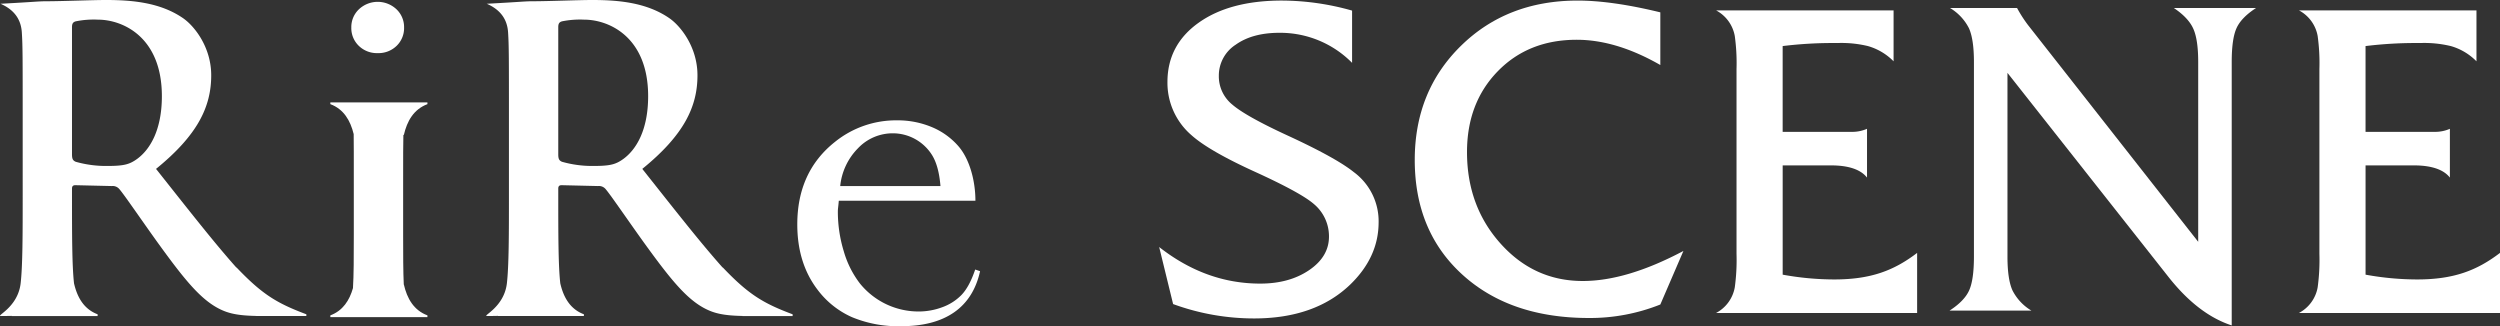
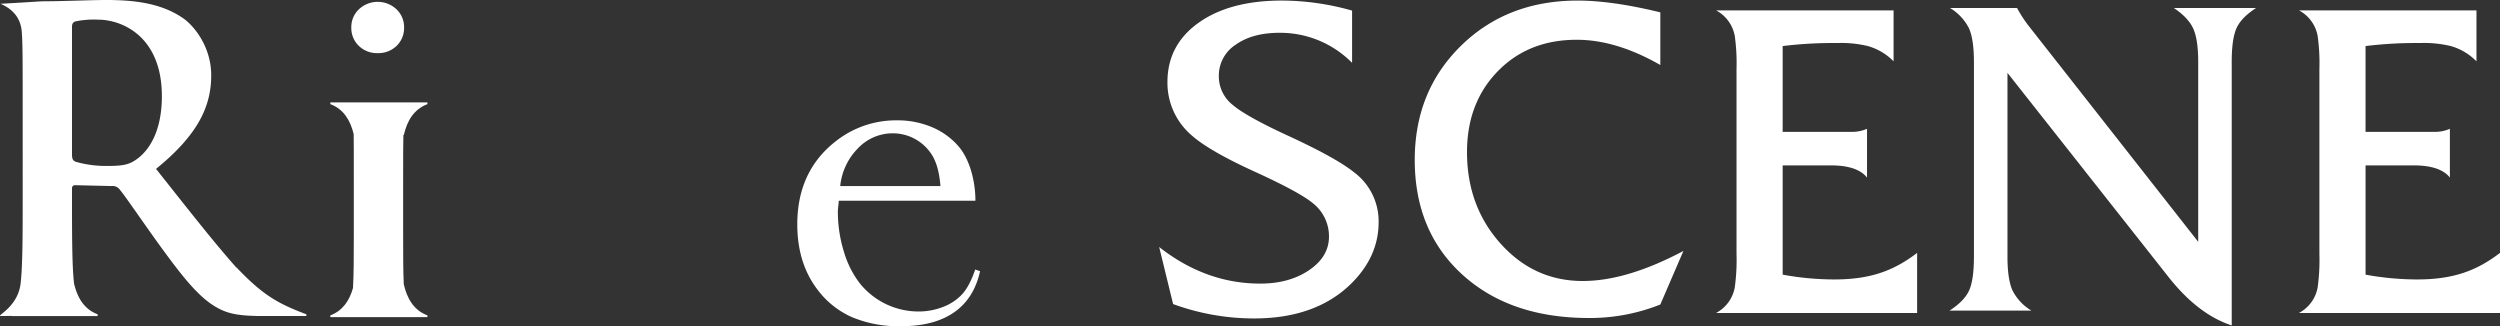
<svg xmlns="http://www.w3.org/2000/svg" width="819.999" height="106.988" viewBox="0 0 819.999 106.988">
  <rect x="0" y="0" width="819.999" height="106.988" fill="#333333" stroke="none" />
  <defs>
    <clipPath id="a">
      <rect width="819.999" height="106.988" fill="#fff" />
    </clipPath>
  </defs>
  <g transform="translate(0 0)">
    <g transform="translate(0 0)" clip-path="url(#a)">
      <path d="M202.516,72.764q0,11.425-9.285,20.424-11.56,11.132-31.559,11.141a77.33,77.33,0,0,1-26.563-4.716L130.536,80.9q15.283,12,33.137,12,9.568,0,16.063-4.424t6.5-11a13.8,13.8,0,0,0-5-10.713q-4.282-3.7-19.346-10.567t-20.782-12a22.663,22.663,0,0,1-7.855-17.423q0-12.137,10.212-19.424T170.812.064a85.051,85.051,0,0,1,23,3.291V20.493a33.122,33.122,0,0,0-23.855-9.854q-8.856,0-14.351,3.926a12.036,12.036,0,0,0-5.5,10.212,11.9,11.9,0,0,0,4.357,9.353q4.356,3.792,17.922,10.069,16.143,7.427,22,12.137a20.044,20.044,0,0,1,8.135,16.427" transform="translate(249.67 0.121)" fill="#fff" />
      <path d="M247.44,82.187l-7.573,17.566a62.132,62.132,0,0,1-23.421,4.427q-25.856,0-41.491-14.211T159.318,52.341q0-22.566,15.14-37.419T212.736.065q11.276,0,27.131,3.862V21.205q-14.426-8.279-27.426-8.284-15.846,0-25.917,10.357T176.459,49.772q0,17.716,10.992,29.986,11,12.294,26.994,12.286,14.422,0,32.995-9.856" transform="translate(304.72 0.123)" fill="#fff" />
      <path d="M320.09.9q-4.863,3.146-6.428,6.638c-1.049,2.339-1.567,6.02-1.567,11.068v86.41q-11.005-3.578-20.709-15.856L238.541,22.18V82.446q0,7.432,1.637,11.074a16.311,16.311,0,0,0,6.219,6.638H219.542q4.863-3.141,6.431-6.638t1.57-11.074V18.606q0-7.419-1.637-11.068A16.342,16.342,0,0,0,219.685.9h22a43.21,43.21,0,0,0,3.574,5.569L301.1,77.59V18.606q0-7.419-1.646-10.989C298.358,5.228,296.238,3,293.1.9Z" transform="translate(419.908 1.72)" fill="#fff" />
      <path d="M259.2,80.715v19.71H193.249A11.866,11.866,0,0,0,199.392,92a66.558,66.558,0,0,0,.568-11V20.45a65.387,65.387,0,0,0-.568-10.861,11.9,11.9,0,0,0-6.143-8.42h58.227V17.875a19.132,19.132,0,0,0-8.426-5,36.98,36.98,0,0,0-10-.993,136.043,136.043,0,0,0-17.956.993V41.013H237.62a12.029,12.029,0,0,0,5.144-1v16q-3.141-3.993-11.852-4H215.1V87.857a94.922,94.922,0,0,0,16.885,1.57c12,0,19.6-2.9,27.219-8.712" transform="translate(369.618 2.233)" fill="#fff" />
      <path d="M324.838,80.715v19.71H258.887A11.839,11.839,0,0,0,265.033,92a66.568,66.568,0,0,0,.568-11V20.45a65.4,65.4,0,0,0-.568-10.861,11.869,11.869,0,0,0-6.146-8.42H317.12V17.875a19.14,19.14,0,0,0-8.429-5,37.009,37.009,0,0,0-10-.993,136.025,136.025,0,0,0-17.954.993V41.013h22.521a12.006,12.006,0,0,0,5.141-1v16q-3.137-3.993-11.854-4H280.741V87.857a94.891,94.891,0,0,0,16.882,1.57c12,0,19.6-2.9,27.216-8.712" transform="translate(495.161 2.233)" fill="#fff" />
      <path d="M148.133,62.488q-1.983,5.885-4.721,8.566a16.744,16.744,0,0,1-6.137,3.821,22.128,22.128,0,0,1-7.812,1.378,24.727,24.727,0,0,1-19.13-9.175,31.647,31.647,0,0,1-5.3-10.553,44.191,44.191,0,0,1-1.946-13c0-1.118.1-1.11.309-3.606h44.811c0-6.425-1.861-13.6-5.578-17.881a23.549,23.549,0,0,0-8.8-6.3,28.972,28.972,0,0,0-11.319-2.182,31.909,31.909,0,0,0-20.424,7.11q-12.307,9.791-12.306,27,0,12.609,6.5,21.251a28.658,28.658,0,0,0,11.4,9.181,39.64,39.64,0,0,0,16.133,2.983q10.857,0,17.4-4.55t8.52-13.494ZM109.678,22.728a15.676,15.676,0,0,1,11.458-4.919,15.179,15.179,0,0,1,12.787,7.052q2.281,3.6,2.817,10.255H103.858a20.515,20.515,0,0,1,5.82-12.388" transform="translate(171.731 25.915)" fill="#fff" />
      <path d="M48.22,17.028a8.51,8.51,0,0,0,6.2-2.388,8.074,8.074,0,0,0,2.447-6.026,8.025,8.025,0,0,0-2.5-5.968,8.984,8.984,0,0,0-12.306,0,8.008,8.008,0,0,0-2.5,5.968,8.059,8.059,0,0,0,2.455,6.026,8.491,8.491,0,0,0,6.2,2.388" transform="translate(75.672 0.395)" fill="#fff" />
      <path d="M77.516,87.665l.07.157C70.241,79.606,61.736,68.692,51.177,55.4c13.844-11.243,18.1-20.572,18.1-30.717,0-9.187-5.49-16.18-9.323-18.781C52.546.83,43.357,0,34.727,0c-4.25,0-14.674.414-19.34.414-2.878,0-3.565.2-15.222.821,4.183,1.823,6.719,4.8,7,9.463.277,4.389.277,8.222.277,29.071V63.9c0,12.606,0,23.438-.69,29.194C5.737,100.941-1.5,103.661.282,103.661c1.148,0,2.356-.026,3.565-.05l-.035.05H32.018v-.574c-4.509-1.686-6.682-5.578-7.733-10.127-.67-5.787-.67-16.541-.67-29.2V61.844c0-.821.411-1.1,1.1-1.1l11.924.28a2.848,2.848,0,0,1,2.47.958C40.893,64.035,47.2,73.358,52.683,80.9c7.678,10.553,12.891,17,18.787,20.156,3.21,1.724,6.341,2.441,12.539,2.572l.012.029h16.462v-.574c-9.781-3.652-14.575-6.62-22.966-15.423M45.005,52.107c-2.47,1.783-4.25,2.327-9.74,2.327a36.338,36.338,0,0,1-10.419-1.366c-.961-.417-1.232-.961-1.232-2.47V8.921c0-1.1.271-1.651,1.232-1.922a29.794,29.794,0,0,1,7.267-.553c8.088,0,20.98,5.624,20.98,25.093,0,11.246-3.979,17.552-8.088,20.569" transform="translate(0.001 -0.001)" fill="#fff" />
-       <path d="M132.28,87.665l.07.157C125,79.606,116.494,68.692,105.935,55.4c13.847-11.243,18.1-20.572,18.1-30.717,0-9.187-5.485-16.18-9.32-18.781C107.307.83,98.118,0,89.482,0,85.229,0,74.814.414,70.148.414c-2.884,0-3.568.2-15.219.821,4.177,1.823,6.719,4.8,6.993,9.463.274,4.389.274,8.222.274,29.071V63.9c0,12.606,0,23.438-.69,29.194-1.011,7.844-8.249,10.564-6.466,10.564,1.151,0,2.353-.026,3.565-.05l-.035.05H86.782v-.574c-4.515-1.686-6.69-5.578-7.739-10.127-.667-5.787-.667-16.541-.667-29.2V61.844c0-.821.408-1.1,1.1-1.1l11.924.28a2.857,2.857,0,0,1,2.473.958c1.78,2.053,8.088,11.377,13.57,18.924,7.678,10.553,12.891,17,18.787,20.156,3.21,1.724,6.341,2.441,12.542,2.572l.009.029h16.468v-.574c-9.789-3.652-14.581-6.62-22.966-15.423M99.763,52.107c-2.467,1.783-4.247,2.327-9.734,2.327a36.317,36.317,0,0,1-10.421-1.366c-.958-.417-1.232-.961-1.232-2.47V8.921c0-1.1.274-1.651,1.232-1.922a29.75,29.75,0,0,1,7.264-.553c8.091,0,20.986,5.624,20.986,25.093,0,11.246-3.984,17.552-8.094,20.569" transform="translate(104.734 -0.001)" fill="#fff" />
      <path d="M61.312,71.263l-.026.015c-.2-4.142-.21-9.792-.21-16.258V38.571c0-9.408,0-13.719.082-16.422l.149.079c1.046-4.544,3.221-8.435,7.736-10.121V11.53H37.2v.577c4.41,1.643,6.577,5.406,7.654,9.821.041,2.691.041,6.979.041,16.643V55.019c0,7.133-.006,13.258-.274,17.421-1.145,4.031-3.306,7.41-7.421,8.948v.574H69.042v-.574c-4.515-1.683-6.685-5.578-7.73-10.124" transform="translate(71.153 22.052)" fill="#fff" />
    </g>
  </g>
</svg>